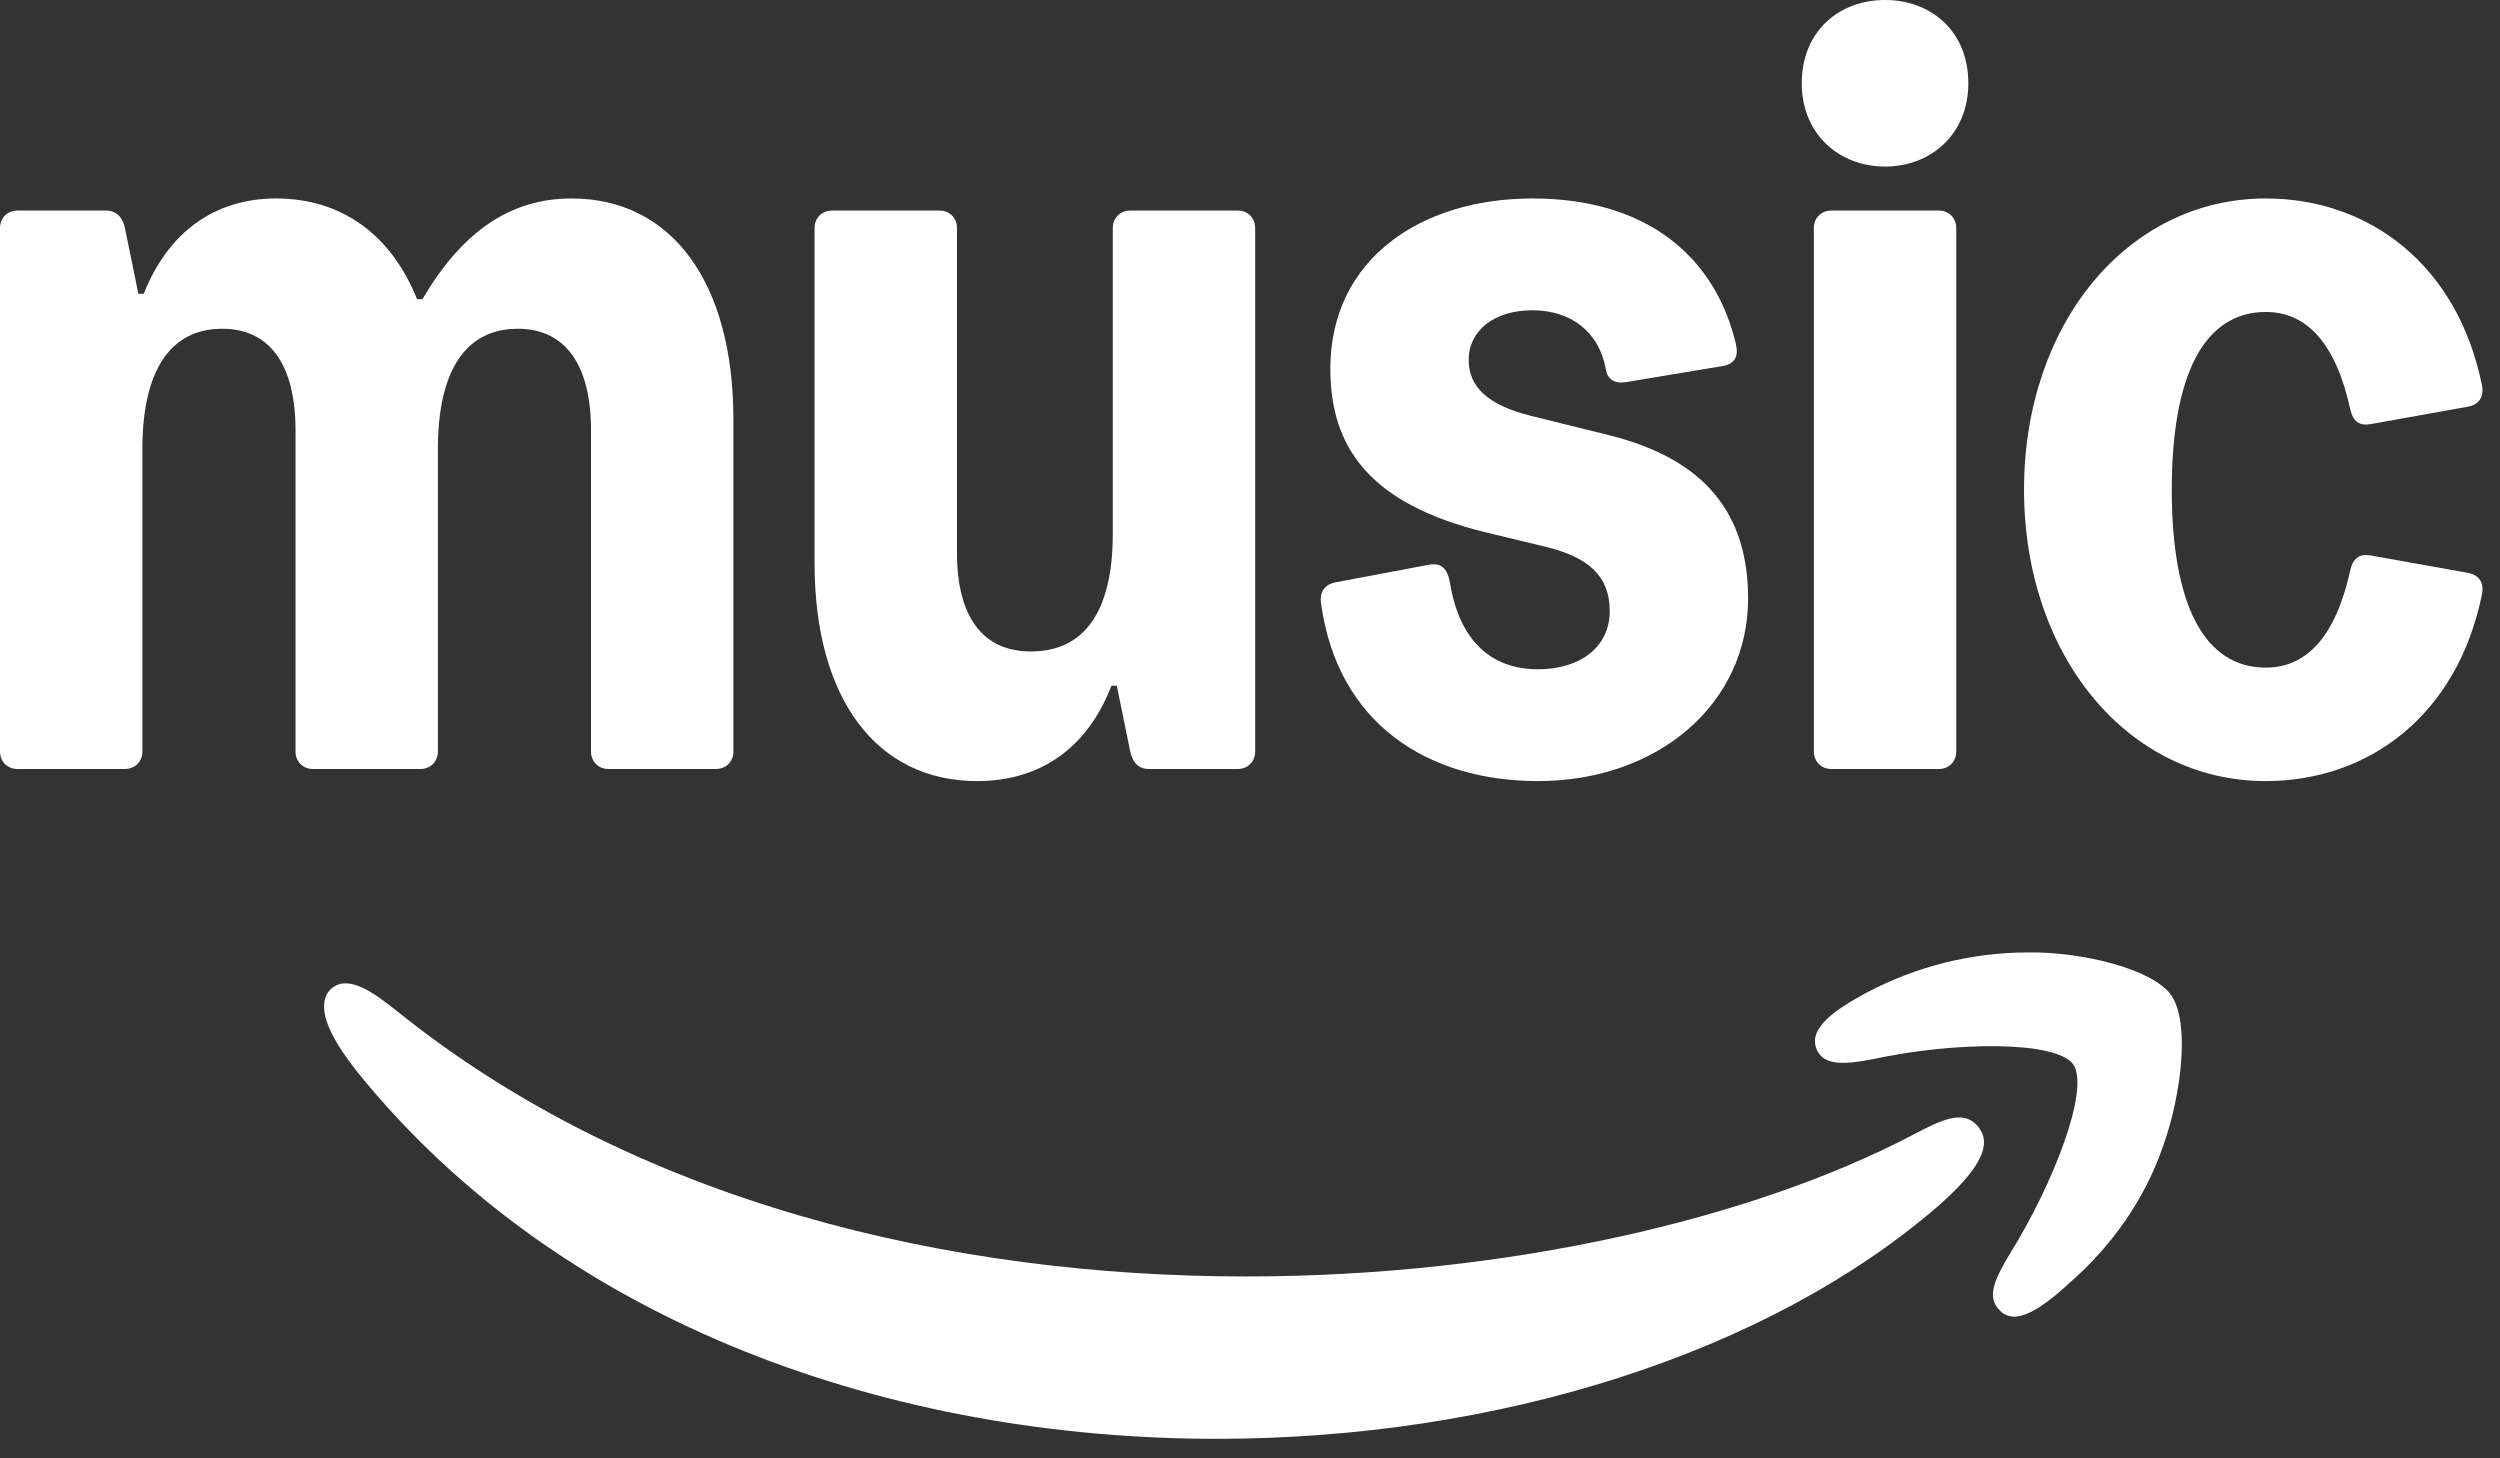
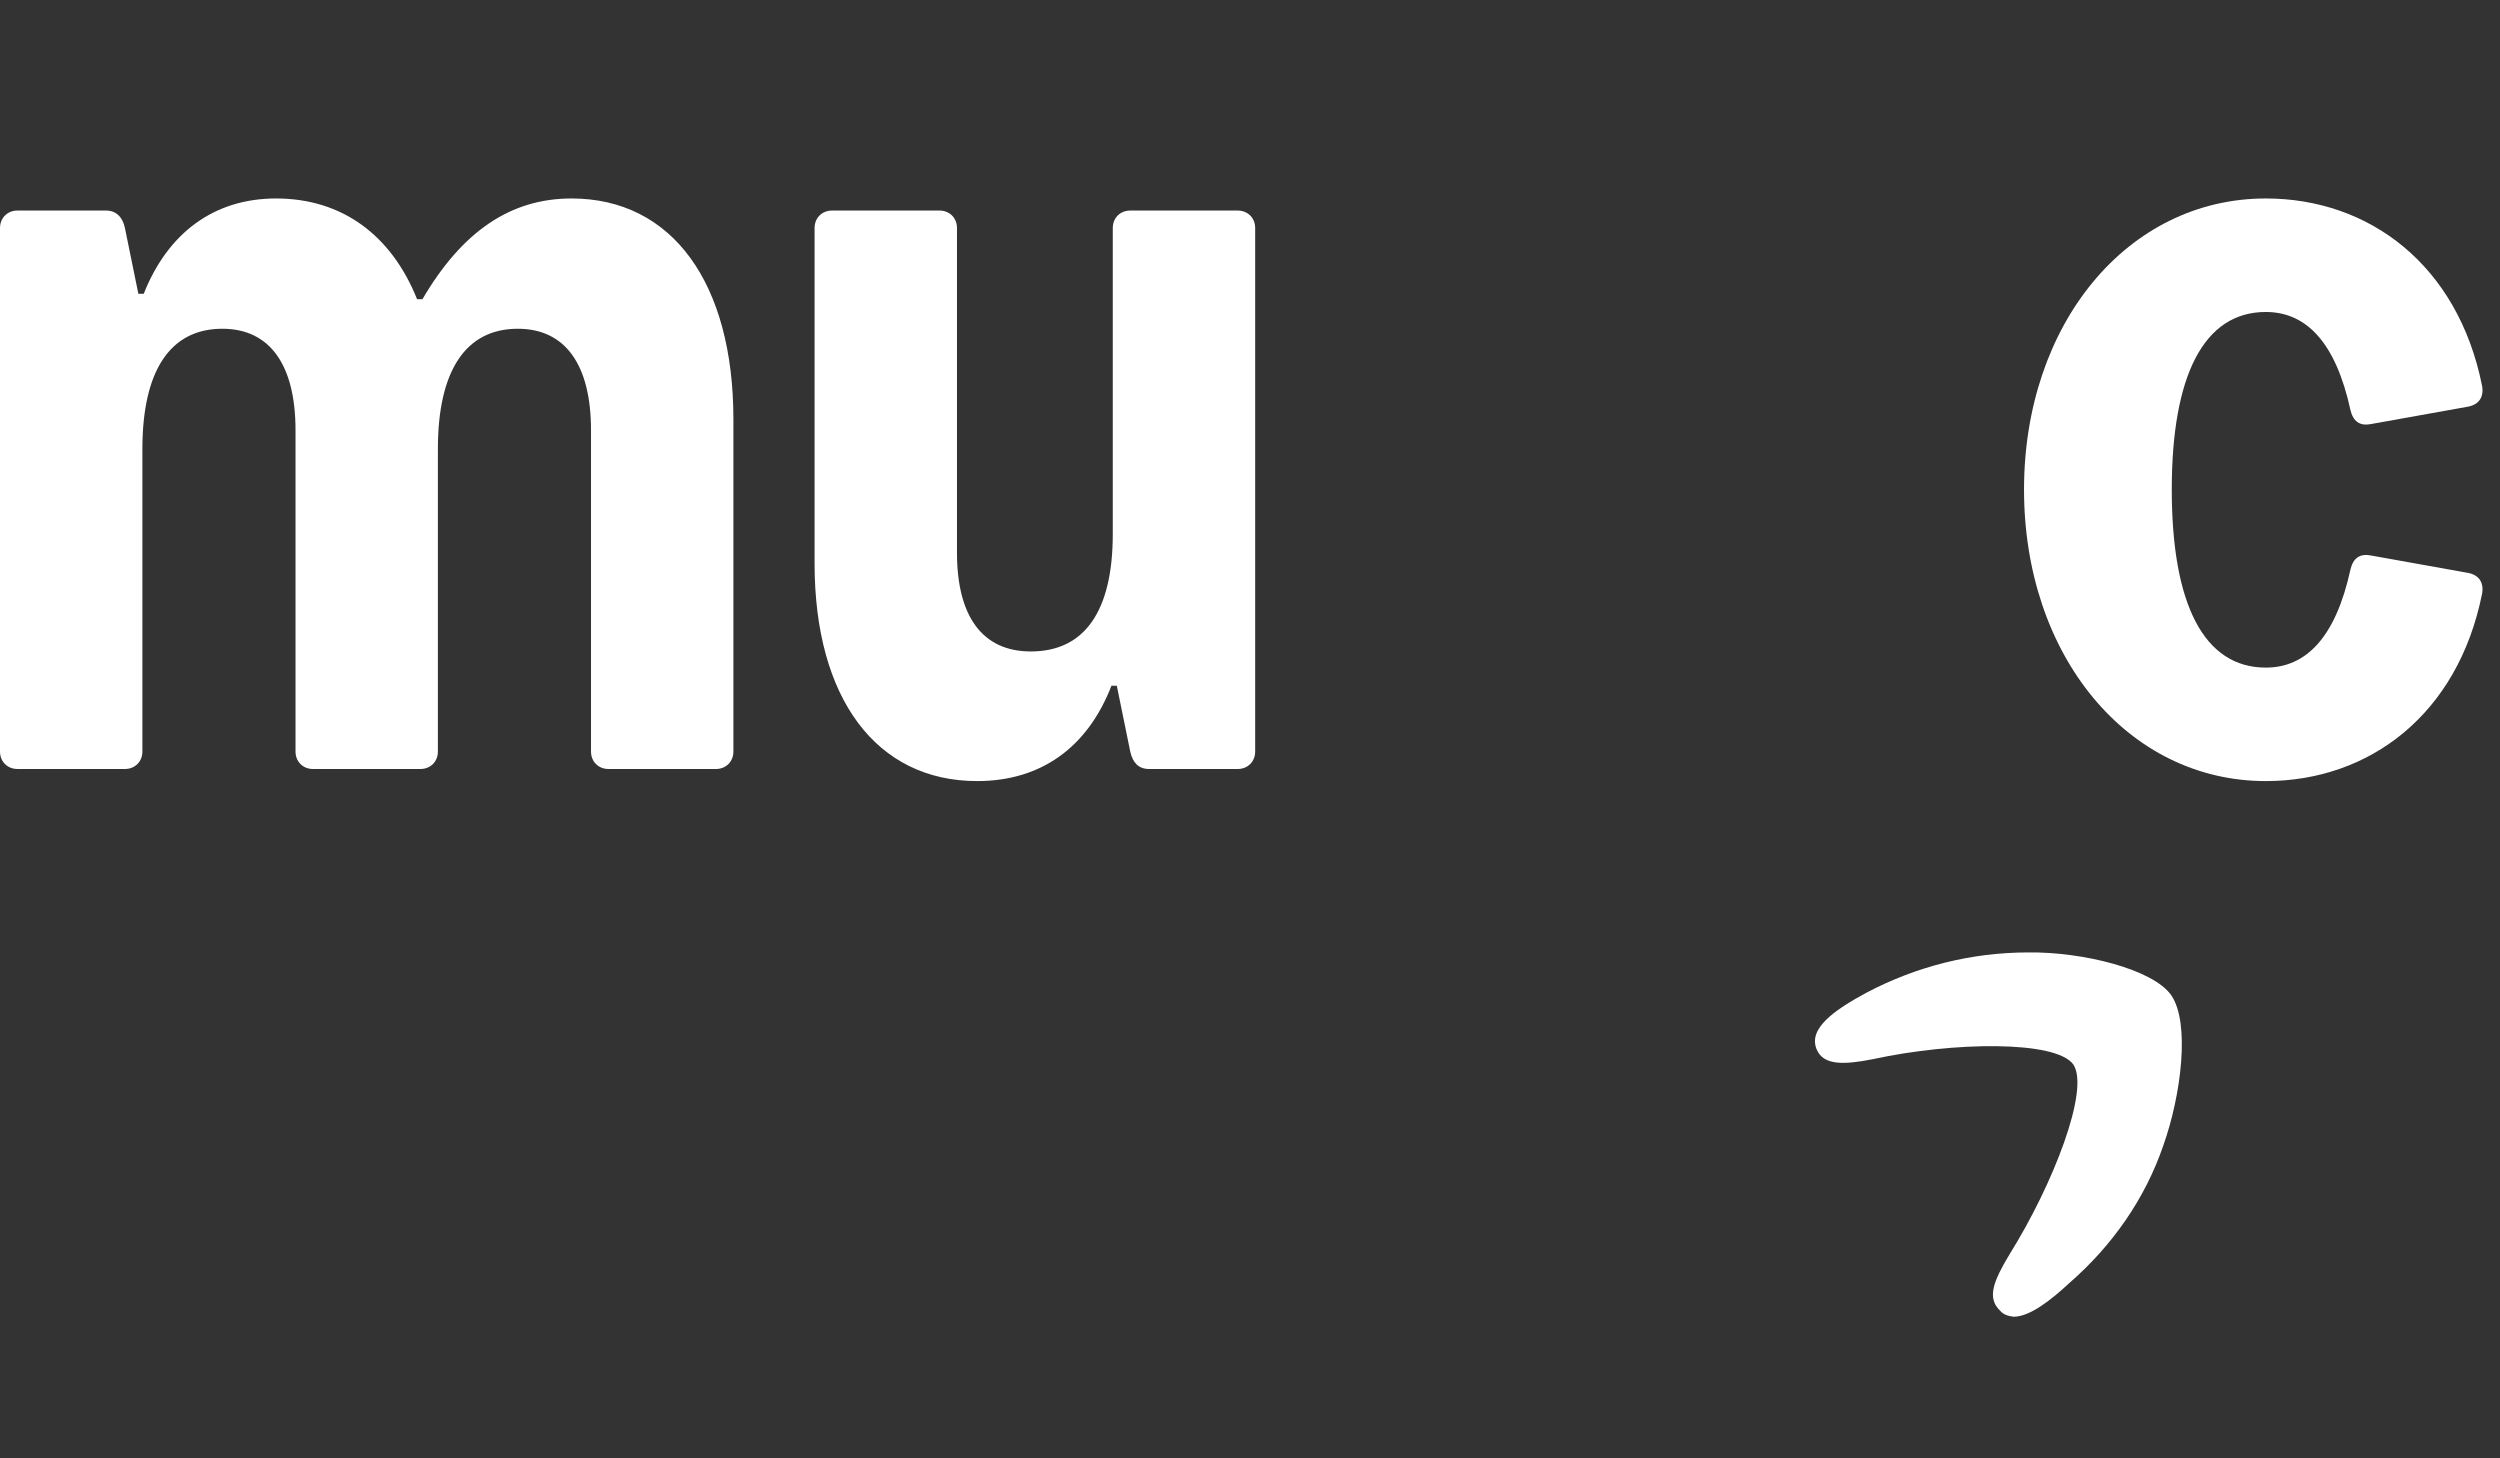
<svg xmlns="http://www.w3.org/2000/svg" fill="none" height="100%" overflow="visible" preserveAspectRatio="none" style="display: block;" viewBox="0 0 72 42" width="100%">
  <rect x="0" y="0" width="72" height="42" fill="#333333" stroke="none" />
  <g id="Smile Only">
    <g id="Vector">
      <path d="M7.95 5.716C9.865 5.716 11.277 6.784 12.012 8.617H12.166C13.308 6.668 14.7 5.716 16.46 5.716C19.362 5.716 21.122 8.153 21.122 12.079V21.644C21.122 21.934 20.909 22.147 20.619 22.147H17.524C17.234 22.147 17.021 21.934 17.021 21.644V12.389C17.021 10.513 16.286 9.468 14.913 9.468C13.404 9.468 12.611 10.687 12.611 12.931V21.644C12.611 21.934 12.399 22.147 12.108 22.147H9.014C8.724 22.147 8.511 21.934 8.511 21.644V12.389C8.511 10.513 7.776 9.468 6.402 9.468C4.894 9.468 4.101 10.687 4.101 12.931V21.644C4.101 21.934 3.888 22.147 3.598 22.147H0.503C0.213 22.147 0 21.934 0 21.644V6.567C0 6.277 0.213 6.064 0.503 6.064H3.056C3.346 6.064 3.535 6.257 3.598 6.567L3.985 8.462H4.139C4.836 6.702 6.17 5.716 7.95 5.716Z" fill="white" />
      <path d="M36.149 6.567V21.644C36.149 21.934 35.936 22.147 35.646 22.147H33.093C32.783 22.147 32.619 21.954 32.551 21.644L32.164 19.749H32.01C31.313 21.548 29.959 22.495 28.141 22.495C25.24 22.495 23.46 20.116 23.46 16.229V6.567C23.46 6.277 23.673 6.064 23.963 6.064H27.058C27.348 6.064 27.561 6.277 27.561 6.567V15.919C27.561 17.756 28.296 18.762 29.688 18.762C31.236 18.762 32.048 17.602 32.048 15.377V6.567C32.048 6.277 32.261 6.064 32.551 6.064H35.646C35.936 6.064 36.149 6.277 36.149 6.567Z" fill="white" />
-       <path d="M46.244 10.619C46.051 9.555 45.238 8.936 44.136 8.936C43.033 8.936 42.298 9.517 42.298 10.368C42.298 11.161 42.879 11.673 44.078 11.973L46.341 12.534C49.146 13.23 50.345 14.836 50.345 17.234C50.345 20.271 47.753 22.495 44.291 22.495C41.138 22.495 38.507 20.851 38.043 17.35C38.004 17.041 38.159 16.828 38.468 16.77L41.138 16.267C41.486 16.2 41.679 16.345 41.757 16.77C42.028 18.462 42.956 19.275 44.291 19.275C45.509 19.275 46.36 18.637 46.36 17.602C46.36 16.596 45.761 16.049 44.503 15.745L42.821 15.339C39.416 14.517 38.314 12.863 38.314 10.619C38.314 7.476 40.906 5.716 44.136 5.716C47.482 5.716 49.416 7.437 49.997 9.923C50.074 10.271 49.958 10.484 49.61 10.542L46.825 11.006C46.515 11.059 46.283 10.929 46.244 10.619Z" fill="white" />
-       <path d="M54.289 0C55.605 0 56.688 0.89 56.688 2.398C56.688 3.869 55.605 4.797 54.289 4.797C52.974 4.797 51.891 3.869 51.891 2.398C51.891 0.89 52.974 0 54.289 0ZM52.239 21.644V6.567C52.239 6.277 52.452 6.064 52.742 6.064H55.837C56.127 6.064 56.34 6.277 56.34 6.567V21.644C56.34 21.934 56.127 22.147 55.837 22.147H52.742C52.452 22.147 52.239 21.934 52.239 21.644Z" fill="white" />
      <path d="M71.484 17.099C70.787 20.581 68.234 22.495 65.255 22.495C61.271 22.495 58.292 18.878 58.292 14.101C58.292 9.333 61.271 5.716 65.255 5.716C68.234 5.716 70.787 7.631 71.484 11.112C71.542 11.441 71.387 11.654 71.078 11.712L68.273 12.215C67.963 12.273 67.77 12.137 67.693 11.809C67.267 9.855 66.416 8.985 65.255 8.985C63.476 8.985 62.547 10.803 62.547 14.101C62.547 17.408 63.476 19.227 65.255 19.227C66.416 19.227 67.267 18.356 67.693 16.402C67.77 16.074 67.963 15.938 68.273 15.996L71.078 16.499C71.387 16.557 71.542 16.77 71.484 17.099Z" fill="white" />
      <path d="M52.324 30.231C52.517 30.676 53.078 30.676 53.948 30.502C56.269 30 59.208 29.961 59.711 30.656C60.194 31.372 59.131 34.115 57.874 36.125C57.41 36.898 57.216 37.381 57.603 37.748C57.7 37.864 57.835 37.902 57.99 37.922C58.454 37.922 59.053 37.458 59.614 36.936C60.833 35.873 61.78 34.521 62.302 32.994C62.824 31.526 63.076 29.459 62.534 28.666C62.012 27.913 59.982 27.41 58.415 27.43C56.771 27.43 55.186 27.835 53.755 28.589C52.865 29.072 52.053 29.613 52.324 30.231Z" fill="white" />
-       <path d="M9.411 29.42C9.544 29.826 9.856 30.328 10.32 30.908C16.257 38.231 25.81 41.438 35.035 41.438C43.099 41.438 50.892 39.004 55.843 34.714C56.694 33.961 57.139 33.362 57.139 32.898C57.139 32.705 57.062 32.55 56.926 32.395C56.501 31.951 55.862 32.28 55.089 32.685C50.486 35.101 43.408 36.762 35.886 36.762C27.396 36.762 18.307 34.656 11.422 29.111C10.765 28.589 10.049 28.067 9.565 28.454C9.391 28.589 9.234 28.88 9.411 29.42Z" fill="white" />
    </g>
  </g>
</svg>